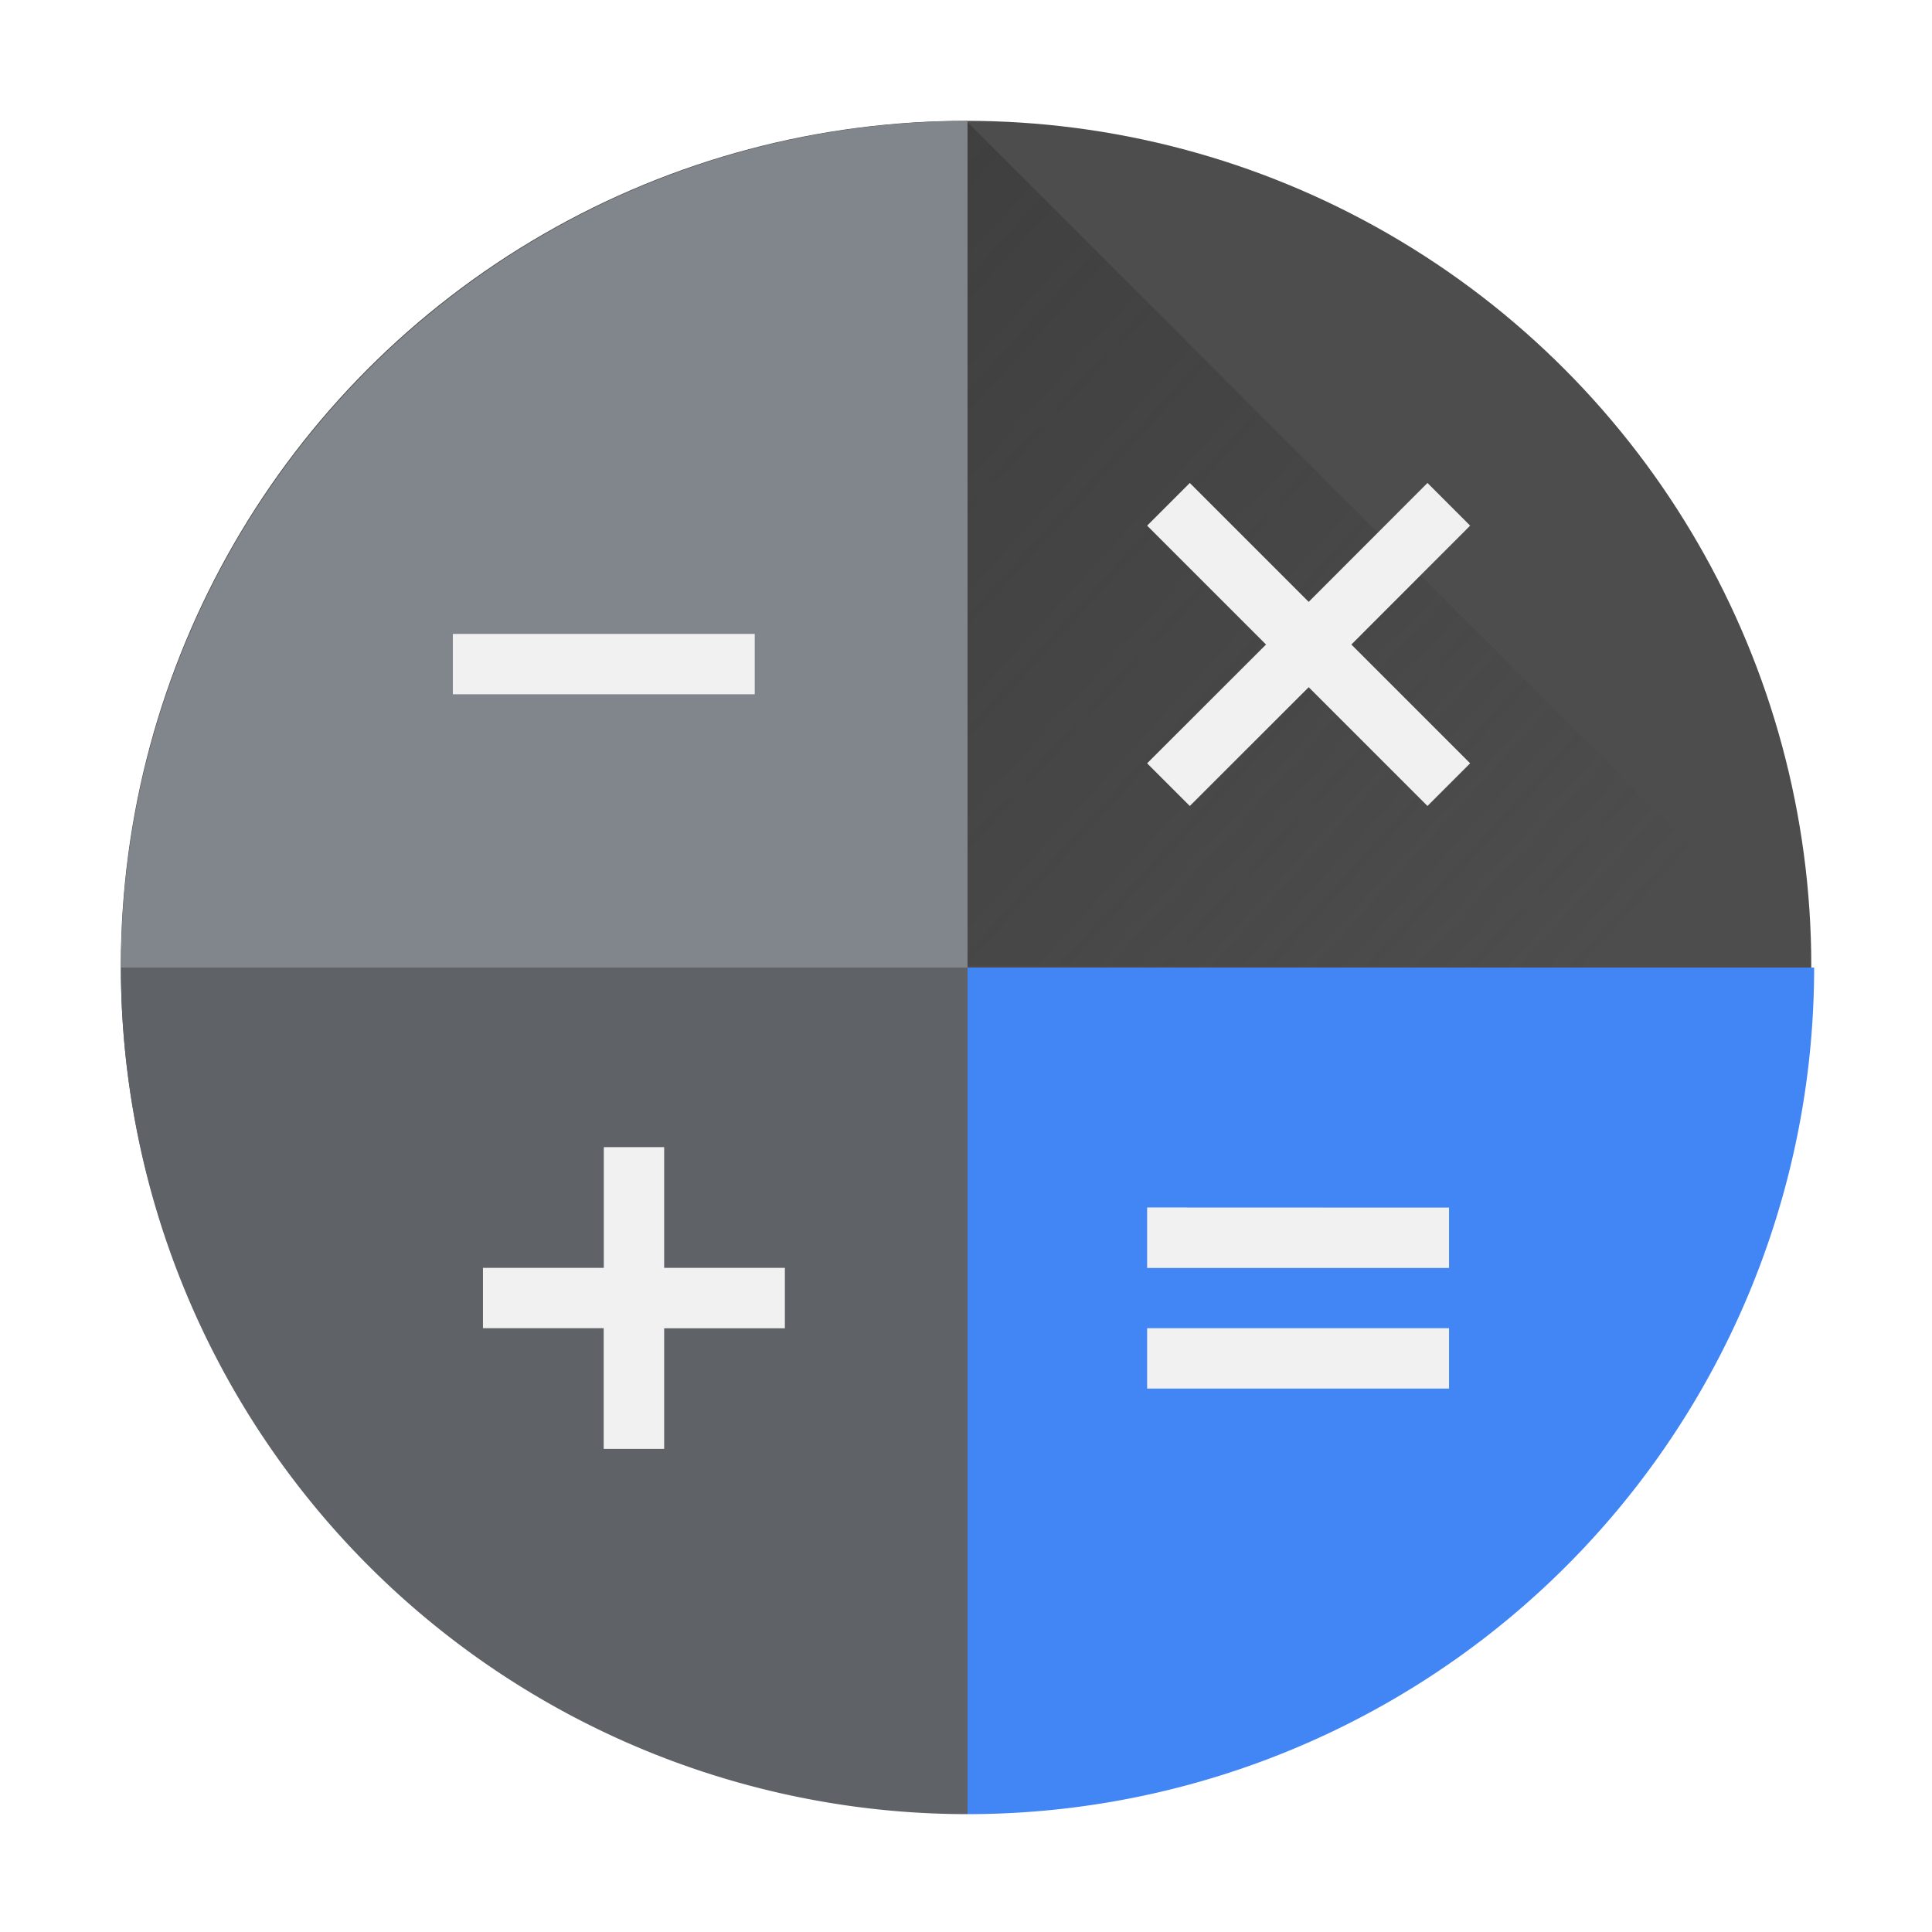
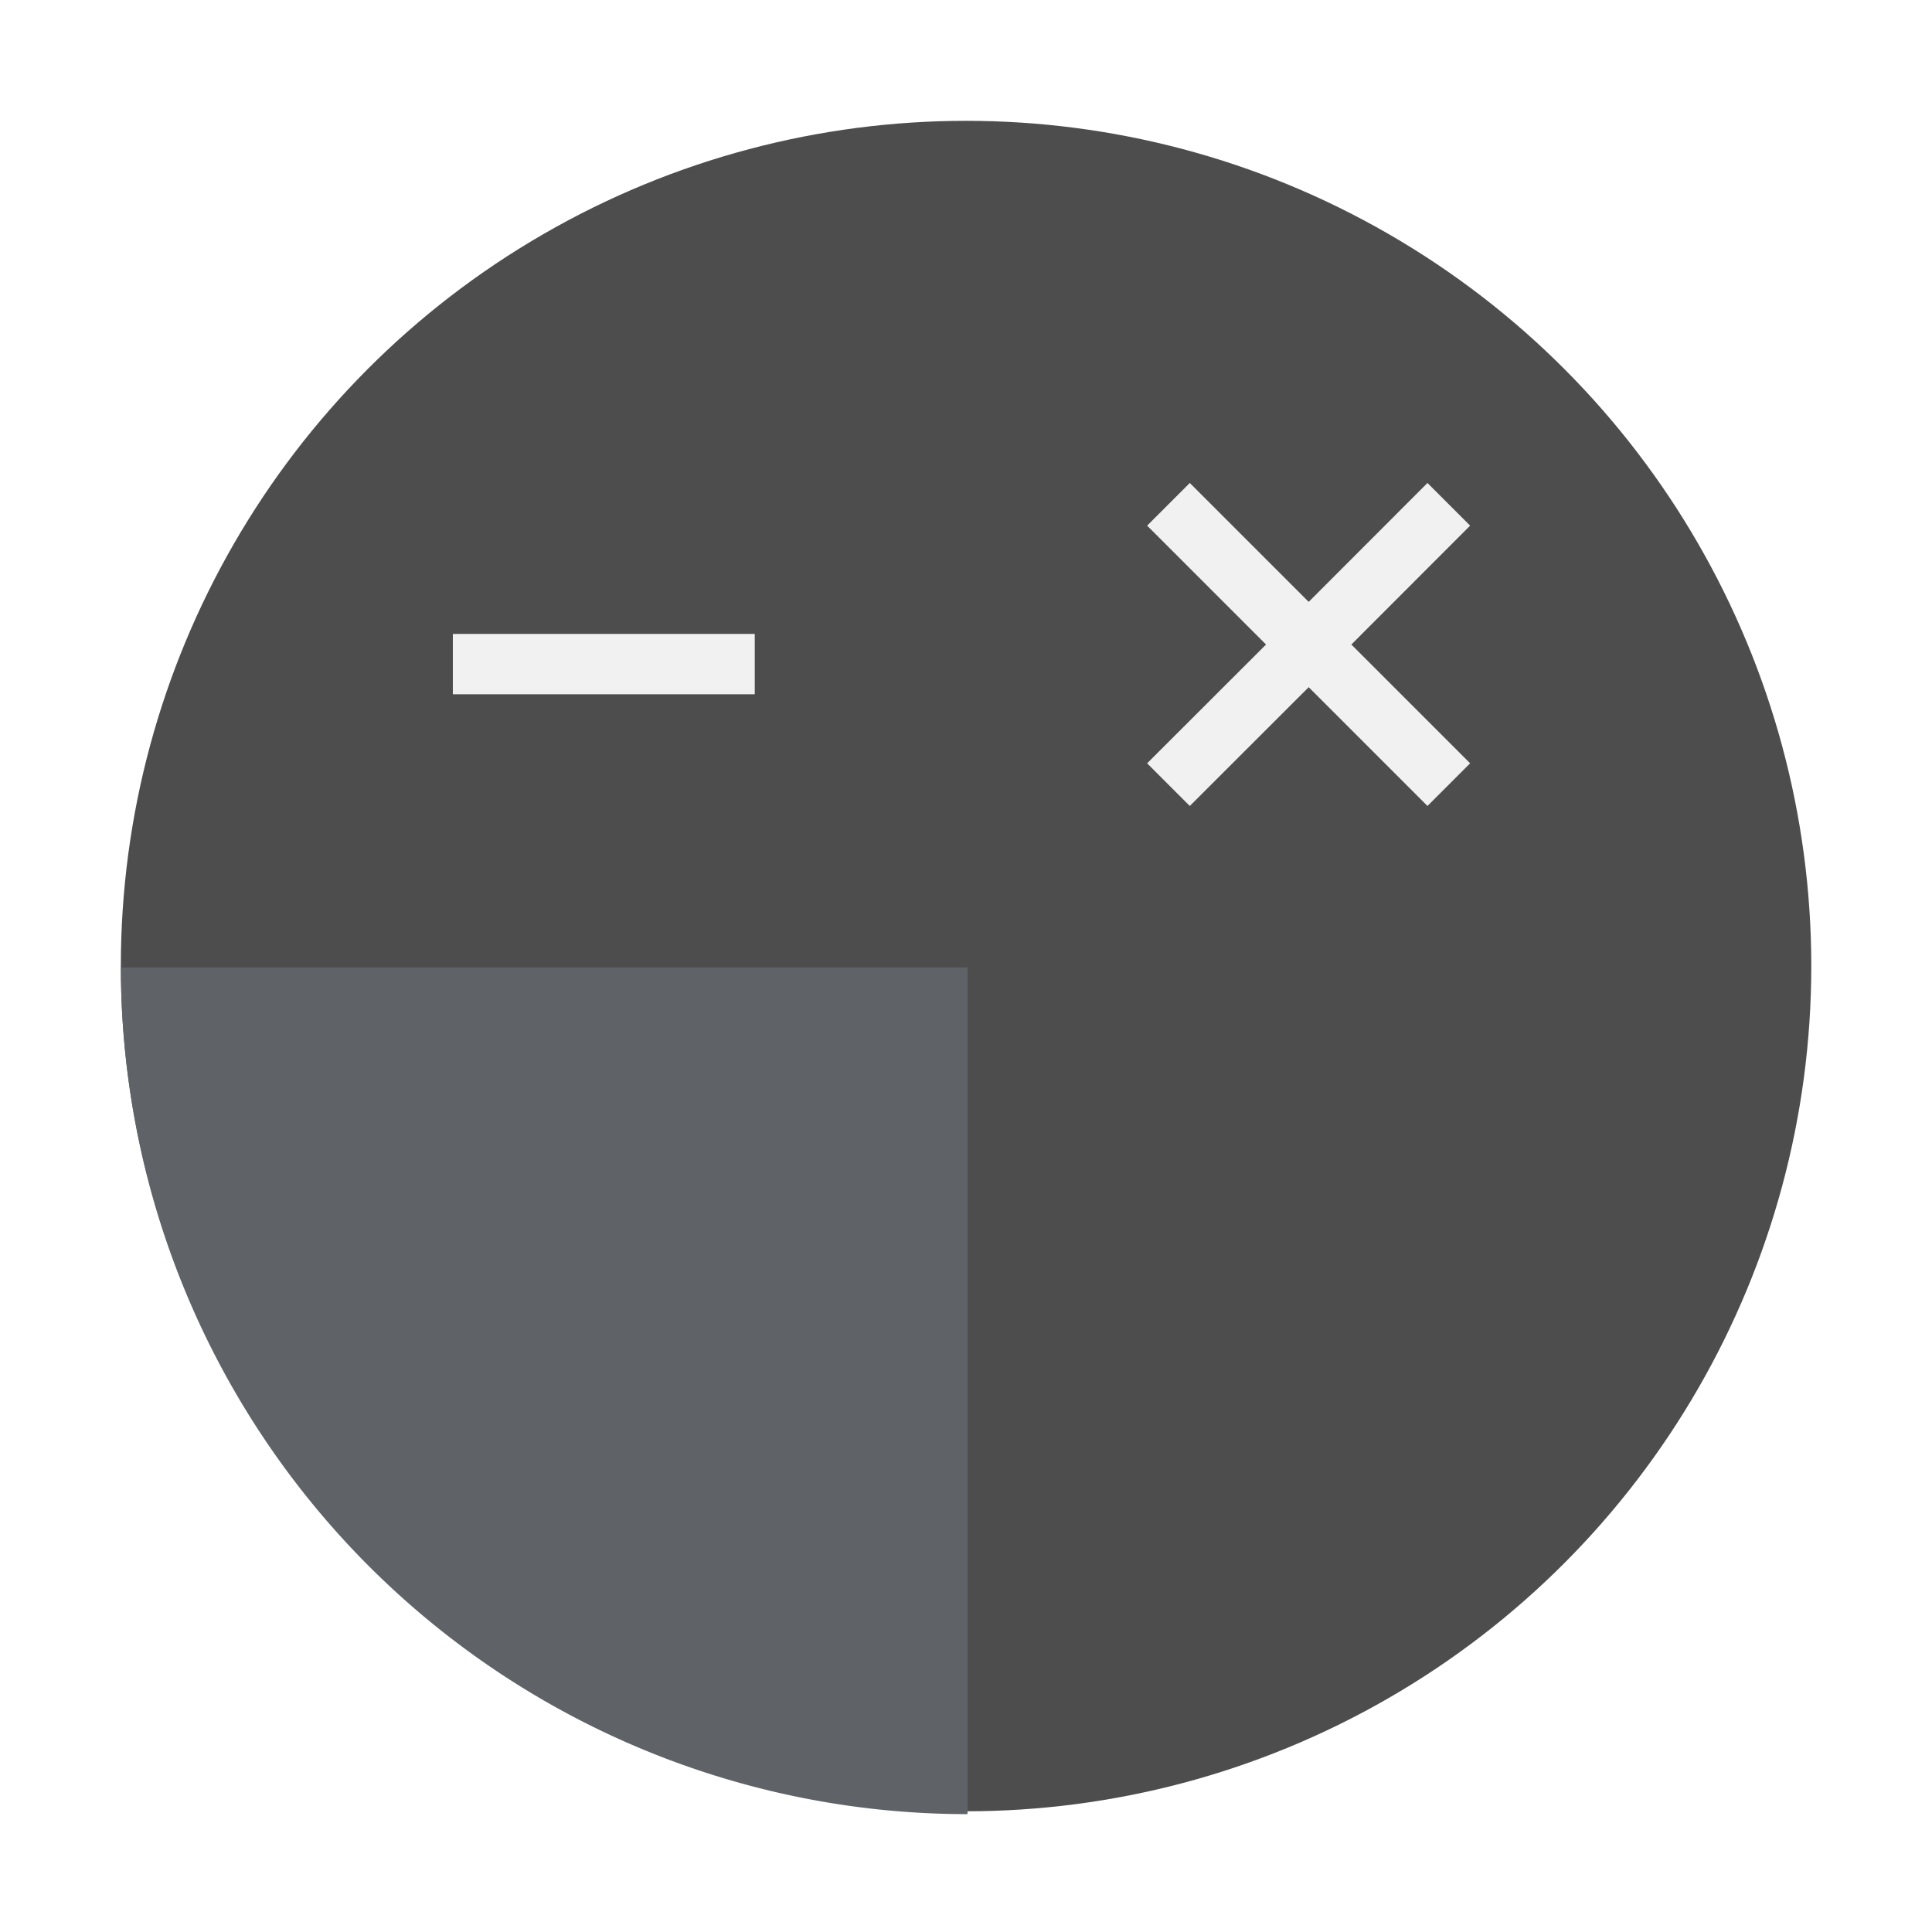
<svg xmlns="http://www.w3.org/2000/svg" xmlns:ns1="http://www.inkscape.org/namespaces/inkscape" xmlns:ns2="http://sodipodi.sourceforge.net/DTD/sodipodi-0.dtd" xmlns:xlink="http://www.w3.org/1999/xlink" width="64" height="64" viewBox="0 0 16.933 16.933" version="1.1" id="svg5" ns1:version="1.1.1 (3bf5ae0d25, 2021-09-20, custom)" ns2:docname="google-calculator.svg">
  <ns2:namedview id="namedview7" pagecolor="#ffffff" bordercolor="#666666" borderopacity="1.0" ns1:pageshadow="2" ns1:pageopacity="0.0" ns1:pagecheckerboard="0" ns1:document-units="px" showgrid="false" units="px" height="48px" ns1:zoom="1" ns1:cx="44" ns1:cy="42.5" ns1:window-width="1920" ns1:window-height="1019" ns1:window-x="0" ns1:window-y="0" ns1:window-maximized="1" ns1:current-layer="svg5" ns1:lockguides="true" />
  <defs id="defs2">
    <linearGradient ns1:collect="always" xlink:href="#linearGradient11192" id="linearGradient11194" x1="0.445" y1="-1.802" x2="12.951" y2="9.599" gradientUnits="userSpaceOnUse" />
    <linearGradient ns1:collect="always" id="linearGradient11192">
      <stop style="stop-color:#333333;stop-opacity:1;" offset="0" id="stop11188" />
      <stop style="stop-color:#333333;stop-opacity:0;" offset="1" id="stop11190" />
    </linearGradient>
  </defs>
  <circle style="fill:#4d4d4d;stroke-width:0.529;stroke-linecap:round;stroke-linejoin:round;stroke-dasharray:6.35, 0.529;fill-opacity:1" id="path883" cx="8.467" cy="8.467" r="7.408" />
  <path id="rect13214" style="fill:#5f6368;stroke-width:9;stroke-linecap:round;stroke-linejoin:round" d="M 4 32 A 28 28 0 0 0 32 60 L 32 32 L 4 32 z " transform="scale(0.265)" />
-   <path id="rect9466" style="fill:#4285f4;stroke-width:9;stroke-linecap:round;stroke-linejoin:round" d="M 32 32 L 32 60 A 28 28 0 0 0 60 32 L 32 32 z " transform="scale(0.265)" />
-   <path id="rect858" style="fill:url(#linearGradient11194);fill-opacity:1;stroke-width:0.035" d="M 8.467,1.058 15.875,8.467 H 8.467 Z" ns2:nodetypes="cccc" />
  <path id="rect12222" style="fill:#f1f1f1;fill-opacity:1;stroke-width:0.24" d="M 12.511,4.233 11.47,5.275 10.428,4.233 10.054,4.607 11.096,5.649 10.054,6.69 10.428,7.064 11.47,6.023 12.511,7.064 12.885,6.69 11.844,5.649 12.885,4.607 Z" ns2:nodetypes="ccccccccccccc" />
-   <path id="rect11712-9" style="fill:#f1f1f1;fill-opacity:1;stroke-width:0.168" d="m 5.292,10.054 v 1.058 H 4.233 v 0.529 h 1.058 v 1.058 H 5.821 V 11.642 H 6.879 V 11.112 H 5.821 v -1.058 z" ns2:nodetypes="ccccccccccccc" />
-   <path id="rect11712-0" style="fill:#f1f1f1;fill-opacity:1;stroke-width:0.166" d="M 10.054,10.583 V 11.113 H 12.7 v -0.529 z m 0,1.058 v 0.529 H 12.7 v -0.529 z" ns2:nodetypes="cccccccccc" />
-   <path id="rect5534" style="fill:#80868b;fill-opacity:1;stroke-width:9;stroke-linecap:round;stroke-linejoin:round" d="M 32 4 A 28 28 0 0 0 4 32 L 32 32 L 32 4 z " transform="scale(0.265)" />
  <rect style="opacity:1;fill:#f1f1f1;fill-opacity:1;stroke-width:0.242" id="rect4029" width="2.646" height="0.529" x="3.969" y="5.556" ry="0" />
</svg>